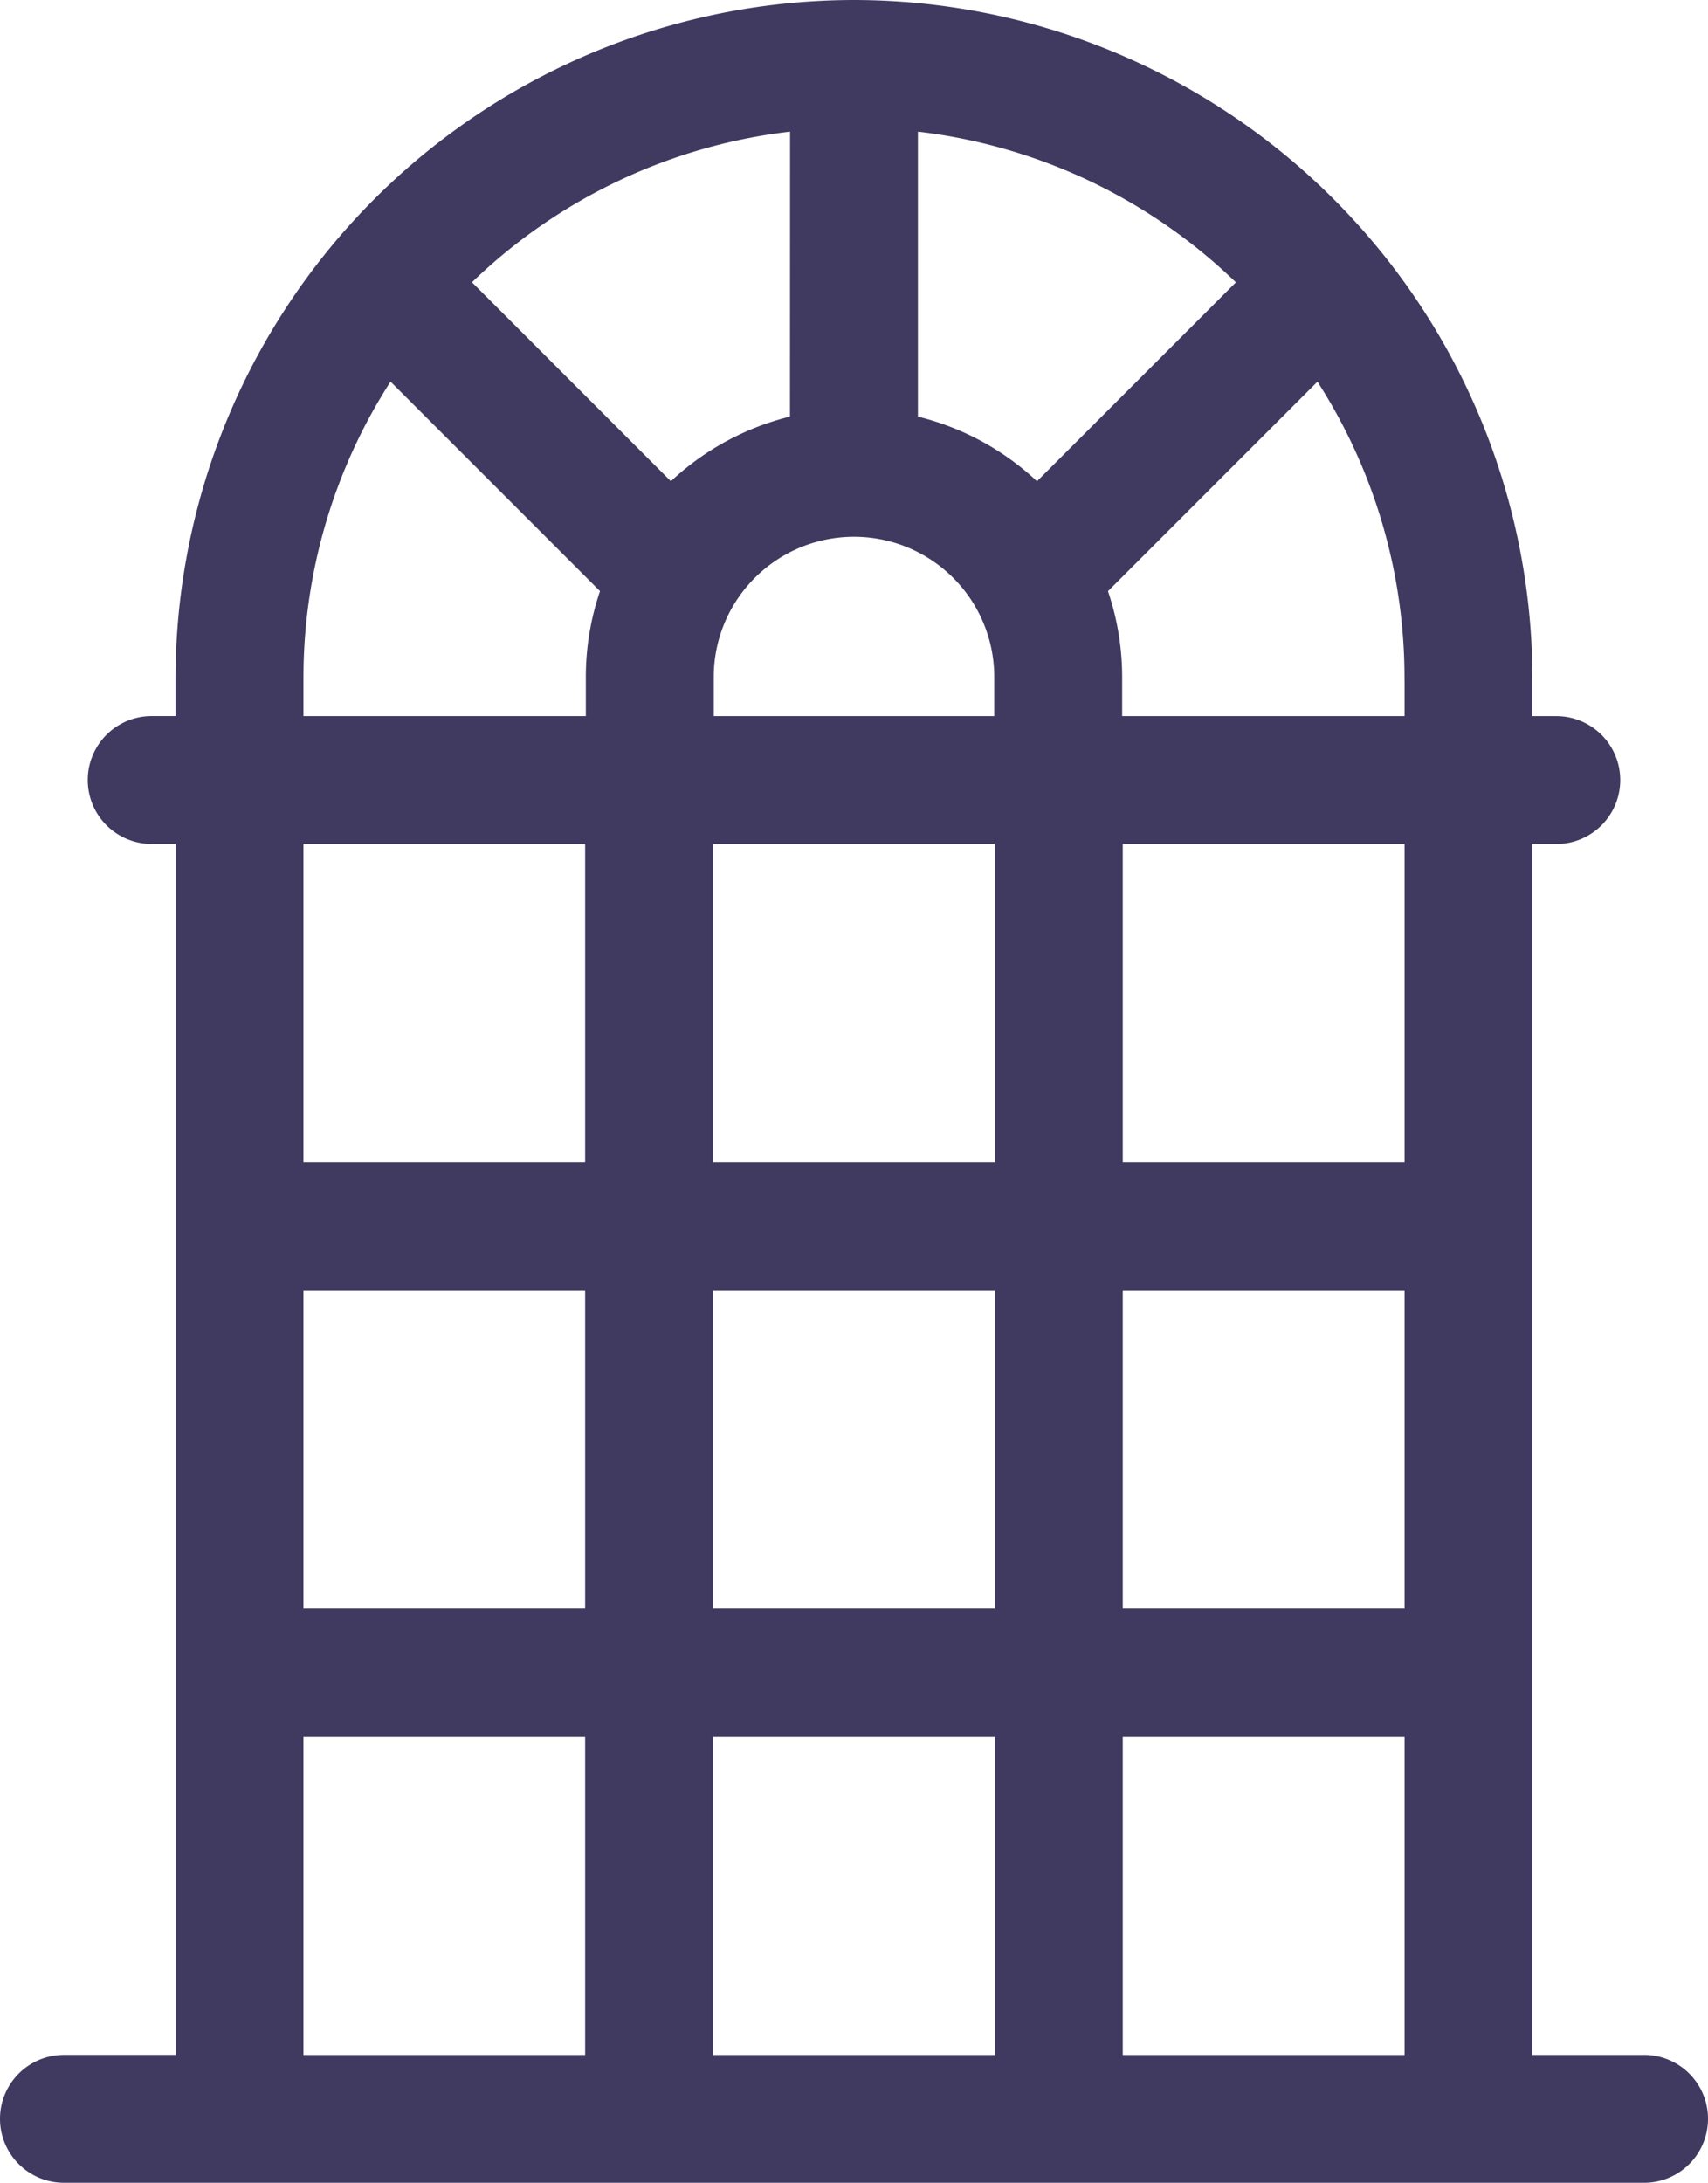
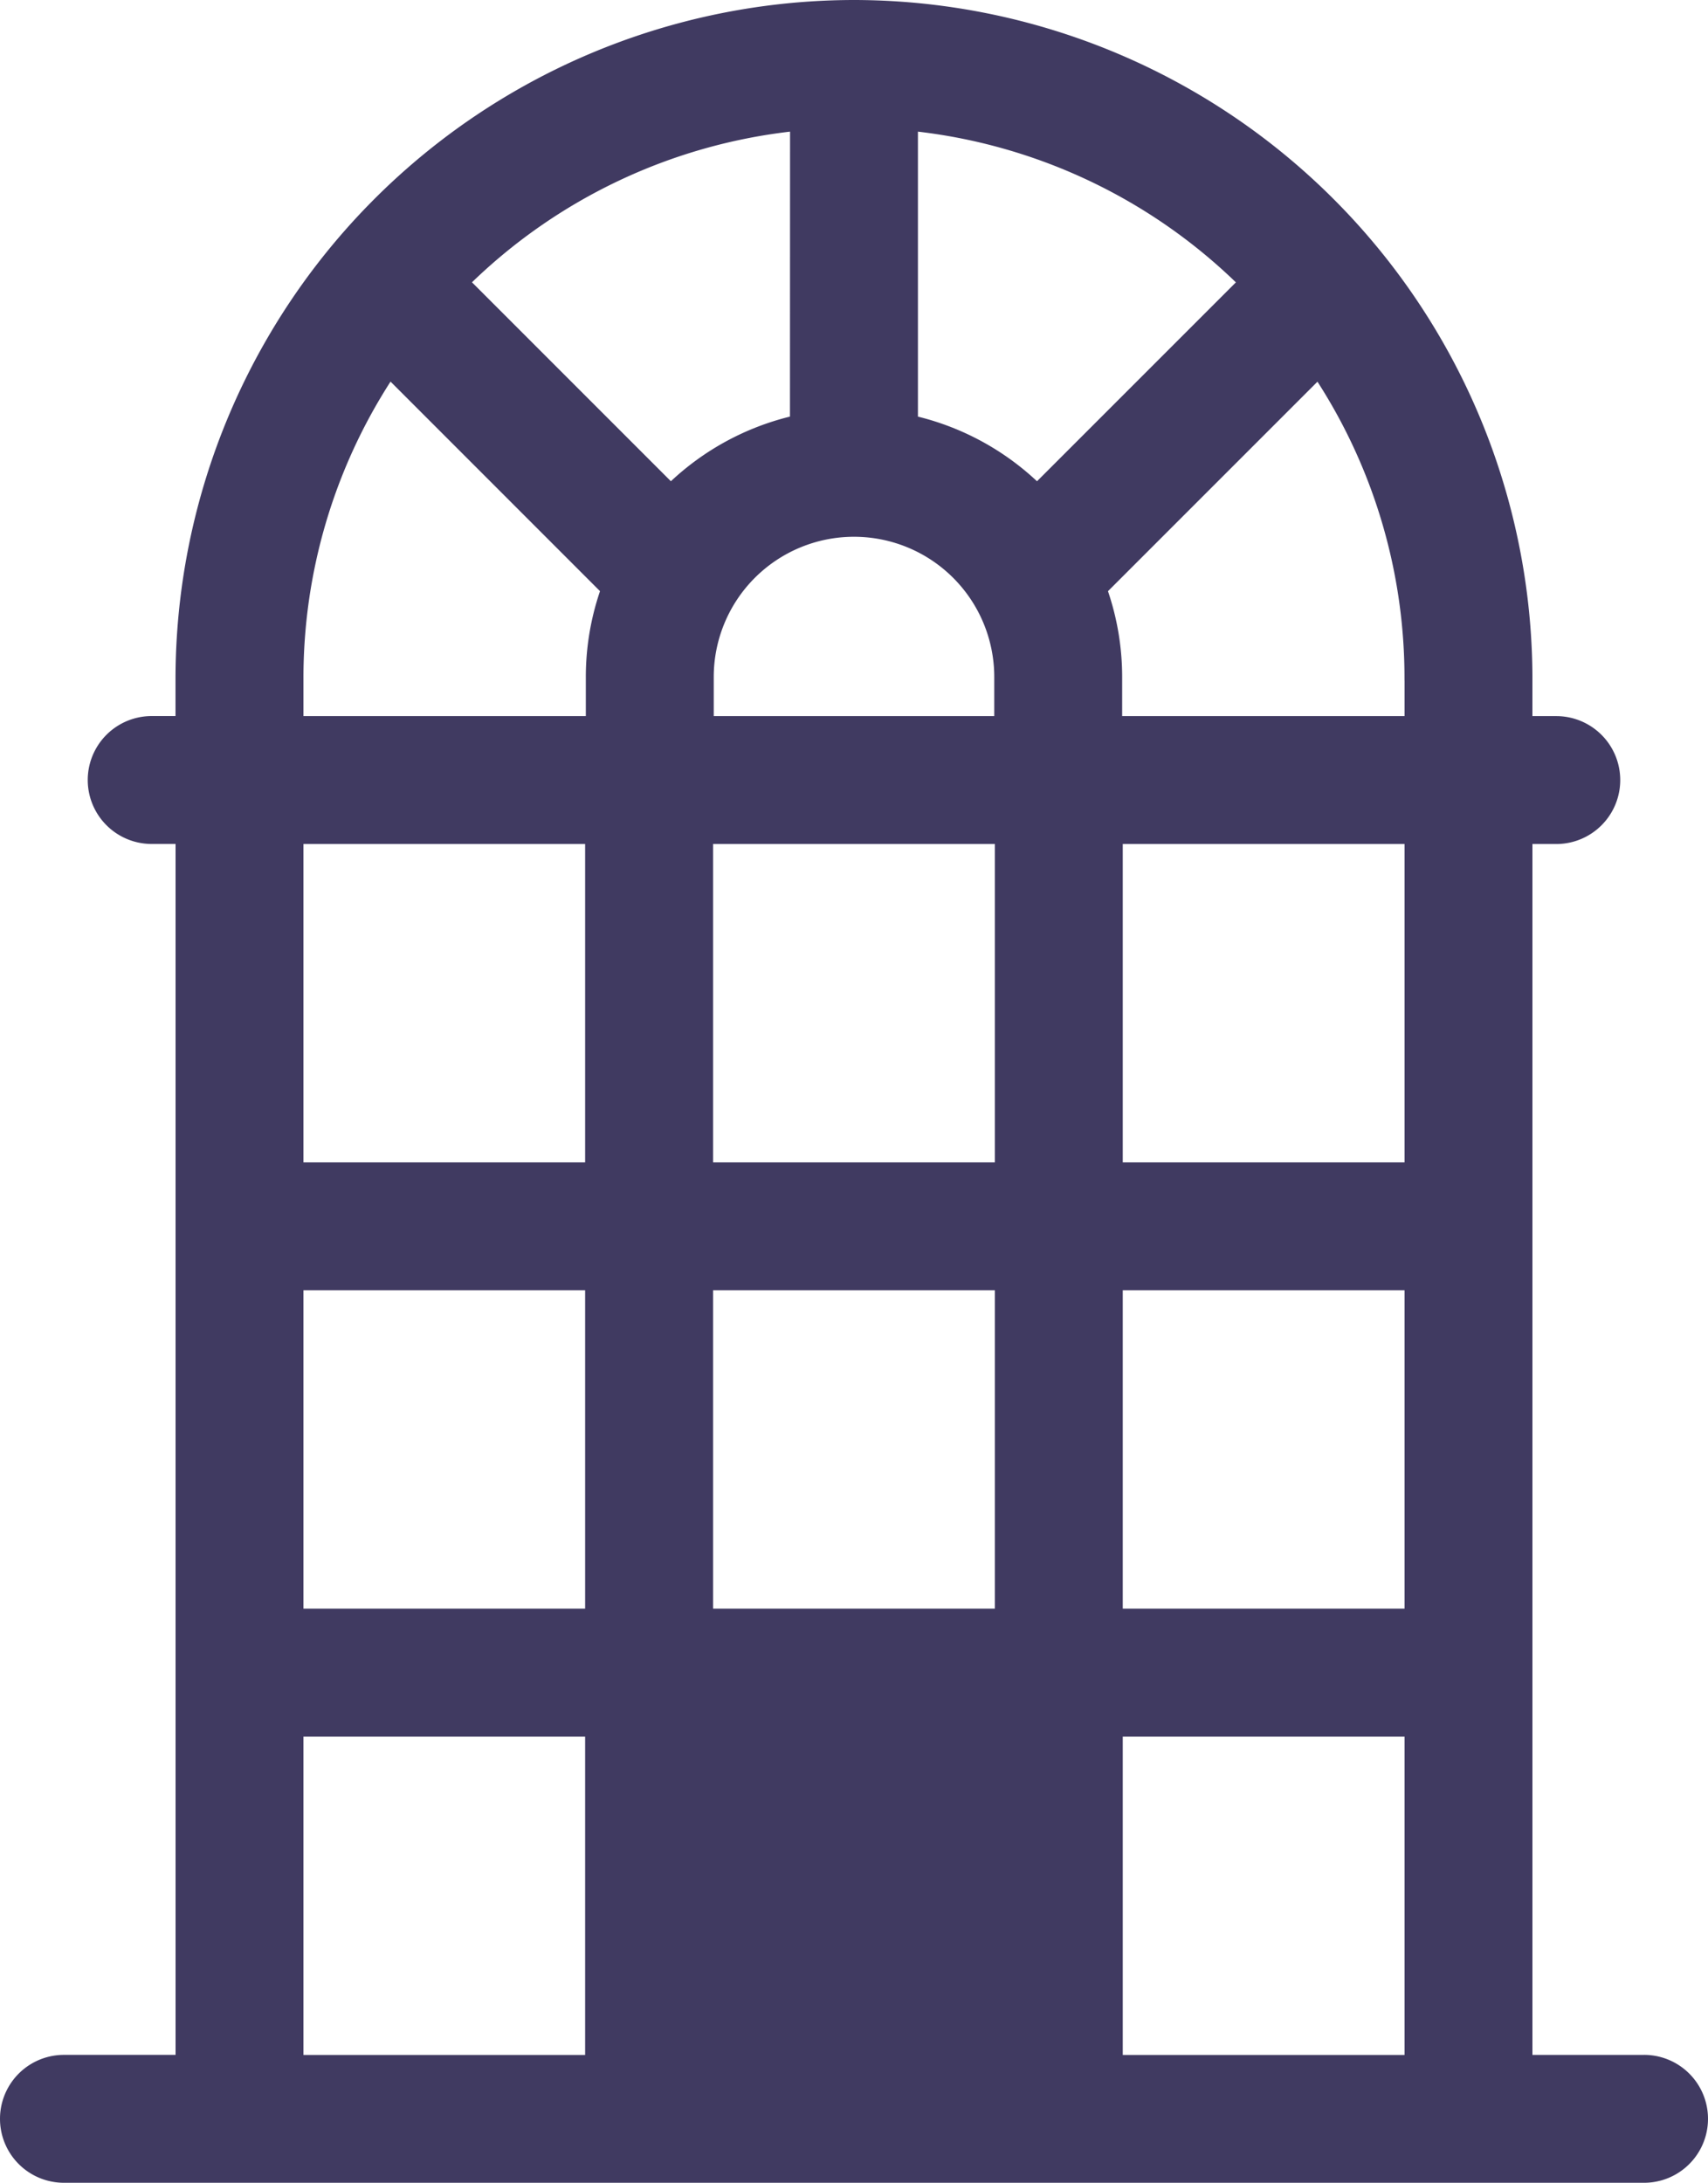
<svg xmlns="http://www.w3.org/2000/svg" width="90.574" height="115.744" viewBox="0 0 90.574 115.744">
-   <path id="window" d="M142.854,108.962h-5.919V44.754H138.2a3.391,3.391,0,1,0,0-6.782h-1.266v-2c0-.051,0-.1,0-.151A36.019,36.019,0,0,0,100.959,0h0A36.017,36.017,0,0,0,64.978,35.977c0,.064,0,.128,0,.192v1.8H63.715a3.391,3.391,0,0,0,0,6.782h1.266v64.209H59.062a3.391,3.391,0,0,0,0,6.782h83.792a3.391,3.391,0,1,0,0-6.782ZM93.485,85.3V68.417h14.943V85.3Zm14.943,6.782v16.882H93.485V92.081ZM71.763,68.417H86.7V85.3H71.763ZM93.52,35.948V35.9a7.438,7.438,0,1,1,14.876,0v2.072H93.52v-2C93.52,35.967,93.52,35.958,93.52,35.948Zm17.142-10.429a14.2,14.2,0,0,0-6.314-3.428V6.98a29.115,29.115,0,0,1,16.861,7.992Zm-13.1-3.429a14.205,14.205,0,0,0-6.314,3.428L80.7,14.969A29.115,29.115,0,0,1,97.567,6.98ZM93.485,44.754h14.943V61.635H93.485ZM115.21,68.417h14.943V85.3H115.21Zm14.943-6.782H115.21V44.754h14.943Zm0-25.515v1.851H115.178V35.9a14.152,14.152,0,0,0-.752-4.552l11.109-11.109a29.023,29.023,0,0,1,4.615,15.739C130.15,36.025,130.151,36.073,130.153,36.12Zm-58.39.068,0-.211a29.024,29.024,0,0,1,4.618-15.742L87.489,31.346a14.153,14.153,0,0,0-.752,4.553v2.073H71.763v-1.76Q71.763,36.2,71.763,36.188ZM86.7,44.754V61.635H71.763V44.754ZM71.763,92.081H86.7v16.882H71.763Zm43.447,16.882V92.081h14.943v16.882Z" transform="translate(-55.671)" fill="#403a61" />
+   <path id="window" d="M142.854,108.962h-5.919V44.754H138.2a3.391,3.391,0,1,0,0-6.782h-1.266v-2c0-.051,0-.1,0-.151A36.019,36.019,0,0,0,100.959,0h0A36.017,36.017,0,0,0,64.978,35.977c0,.064,0,.128,0,.192v1.8H63.715a3.391,3.391,0,0,0,0,6.782h1.266v64.209H59.062a3.391,3.391,0,0,0,0,6.782h83.792a3.391,3.391,0,1,0,0-6.782ZM93.485,85.3V68.417h14.943V85.3Zm14.943,6.782H93.485V92.081ZM71.763,68.417H86.7V85.3H71.763ZM93.52,35.948V35.9a7.438,7.438,0,1,1,14.876,0v2.072H93.52v-2C93.52,35.967,93.52,35.958,93.52,35.948Zm17.142-10.429a14.2,14.2,0,0,0-6.314-3.428V6.98a29.115,29.115,0,0,1,16.861,7.992Zm-13.1-3.429a14.205,14.205,0,0,0-6.314,3.428L80.7,14.969A29.115,29.115,0,0,1,97.567,6.98ZM93.485,44.754h14.943V61.635H93.485ZM115.21,68.417h14.943V85.3H115.21Zm14.943-6.782H115.21V44.754h14.943Zm0-25.515v1.851H115.178V35.9a14.152,14.152,0,0,0-.752-4.552l11.109-11.109a29.023,29.023,0,0,1,4.615,15.739C130.15,36.025,130.151,36.073,130.153,36.12Zm-58.39.068,0-.211a29.024,29.024,0,0,1,4.618-15.742L87.489,31.346a14.153,14.153,0,0,0-.752,4.553v2.073H71.763v-1.76Q71.763,36.2,71.763,36.188ZM86.7,44.754V61.635H71.763V44.754ZM71.763,92.081H86.7v16.882H71.763Zm43.447,16.882V92.081h14.943v16.882Z" transform="translate(-55.671)" fill="#403a61" />
</svg>